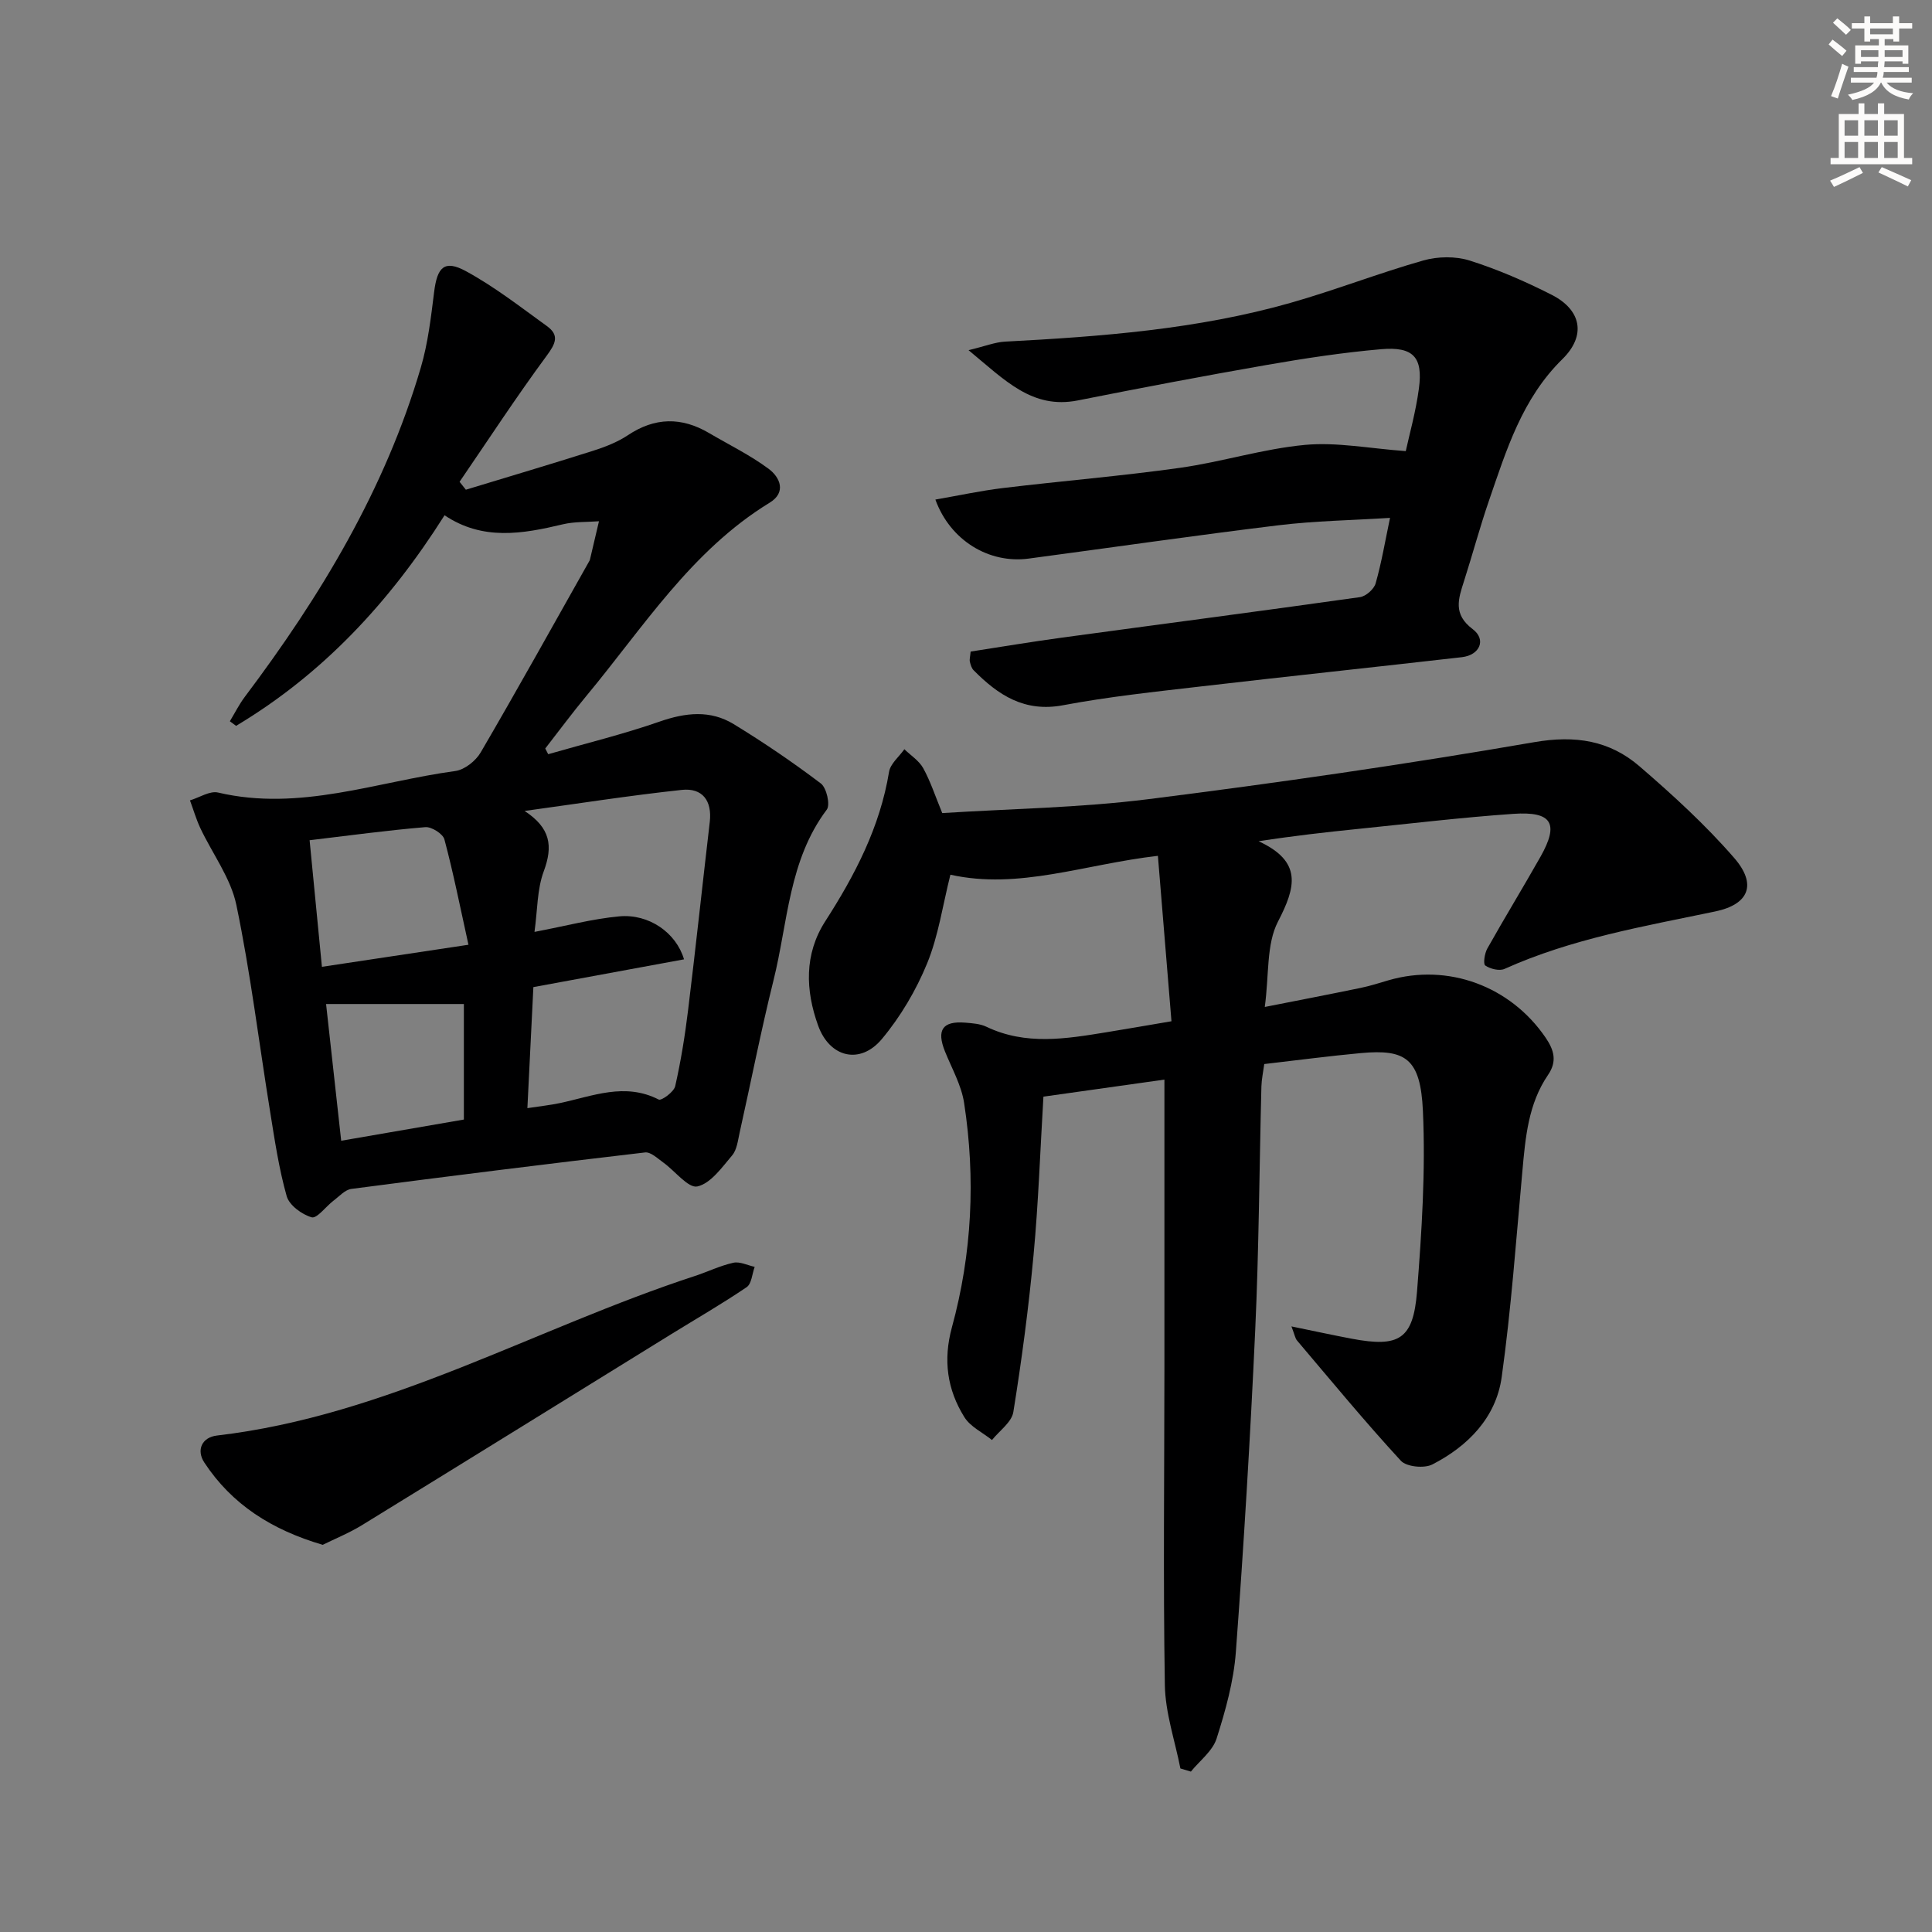
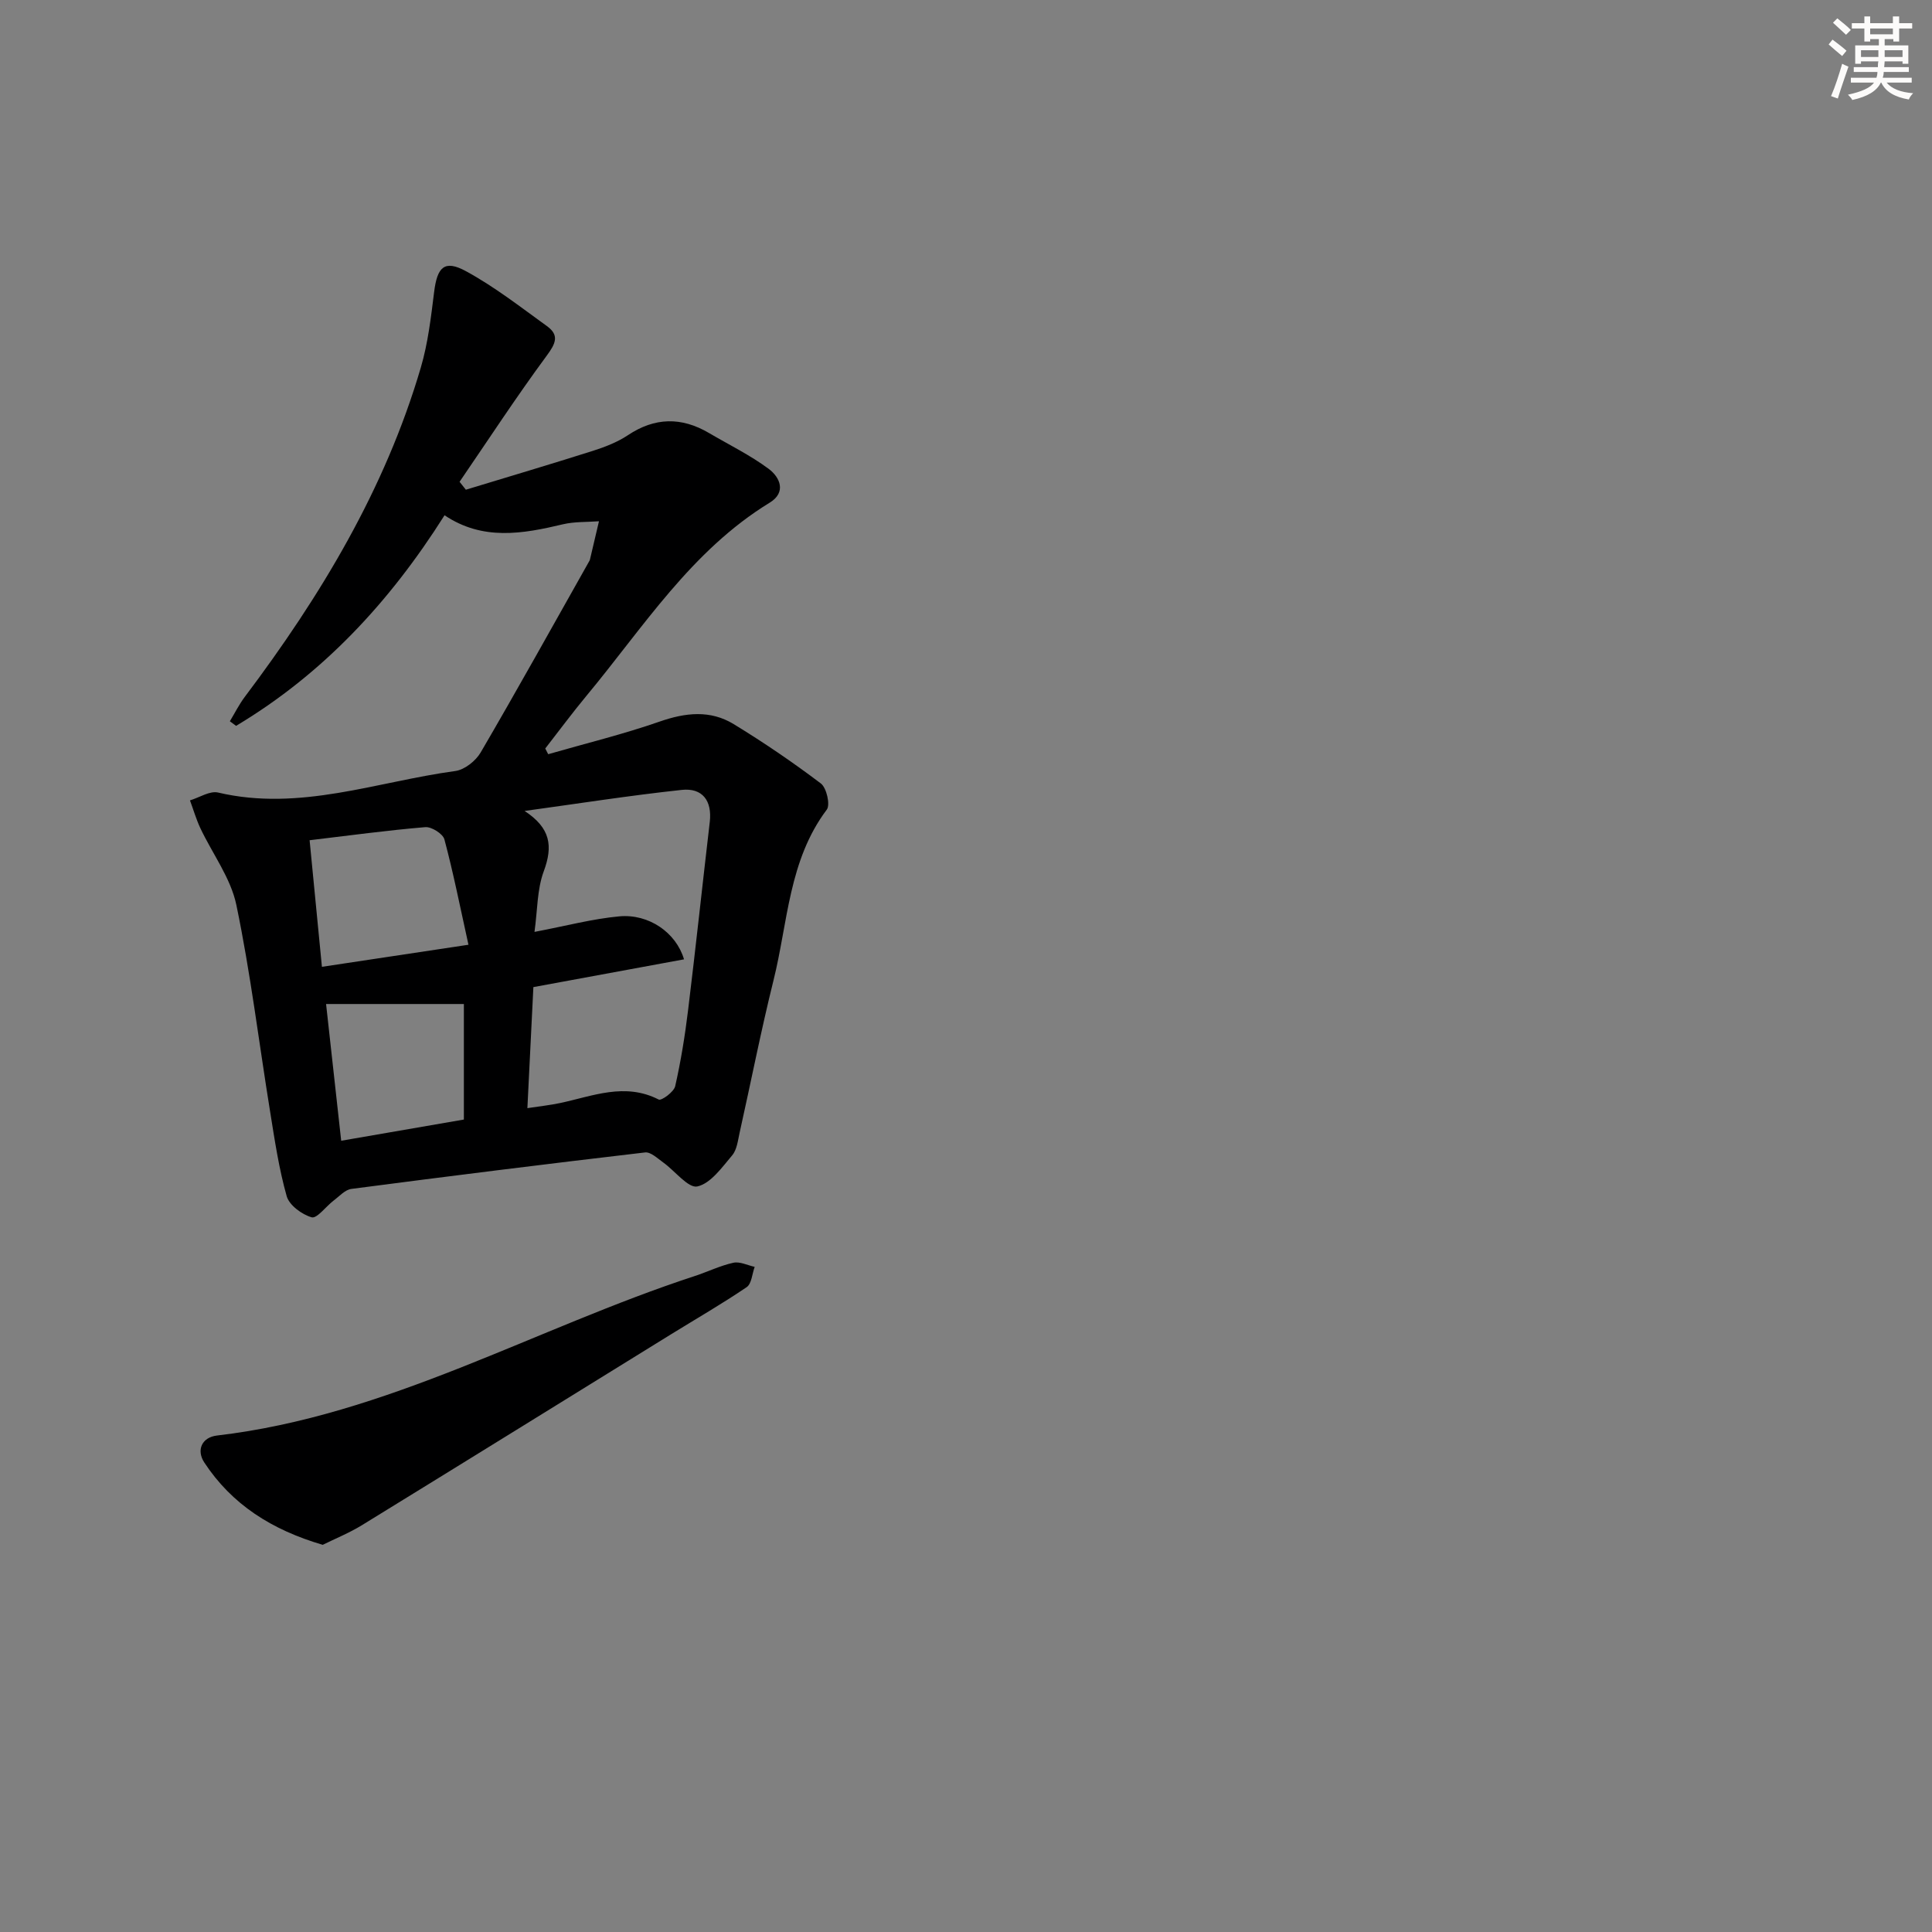
<svg xmlns="http://www.w3.org/2000/svg" enable-background="new 0 0 400 400" viewBox="0 0 400 400">
  <rect x="0" y="0" width="400" height="400" fill="#808080" stroke="none" />
  <g fill="#000001">
-     <path d="m244.39 366.14c-1.13-5.76-3.13-11.51-3.22-17.29-.36-21.82-.1-43.65-.09-65.47.01-19.79 0-39.57 0-59.86-7.9 1.11-16.32 2.3-25.05 3.53-.67 11.23-1.04 22.02-2.04 32.74-1.01 10.89-2.45 21.76-4.19 32.56-.34 2.11-2.89 3.87-4.42 5.79-1.94-1.56-4.48-2.74-5.72-4.74-3.55-5.7-4.43-11.79-2.58-18.58 4.17-15.25 4.93-30.84 2.53-46.46-.56-3.67-2.54-7.14-3.96-10.66-1.79-4.45-.52-6.35 4.2-5.97 1.48.12 3.08.23 4.38.85 8.14 3.89 16.47 2.5 24.82 1.14 4.08-.67 8.16-1.37 13.49-2.28-.93-11.31-1.86-22.59-2.81-34.25-15.23 1.75-28.77 7.06-42.96 3.91-1.6 6.35-2.48 12.67-4.83 18.39-2.29 5.57-5.5 11.01-9.36 15.63-4.48 5.36-10.79 3.86-13.19-2.77-2.64-7.3-2.91-14.8 1.47-21.61 6.17-9.59 11.33-19.51 13.21-30.94.28-1.69 2.07-3.12 3.17-4.68 1.33 1.29 3.04 2.37 3.9 3.92 1.5 2.72 2.47 5.72 3.94 9.3 13.98-.89 28.46-1.09 42.75-2.89 26.68-3.36 53.31-7.21 79.8-11.79 8.55-1.48 15.61-.35 21.82 5 6.88 5.93 13.65 12.12 19.59 18.96 4.75 5.47 3.1 9.62-3.94 11.09-14.78 3.09-29.68 5.62-43.6 11.89-1.07.48-2.95.01-3.99-.7-.47-.32-.14-2.51.42-3.51 3.58-6.38 7.4-12.62 11-18.99 3.9-6.9 2.43-9.46-5.63-8.9-10.77.75-21.5 2.04-32.24 3.13-6.58.67-13.15 1.41-20.48 2.54 9.11 4.21 7.71 9.5 4.01 16.64-2.43 4.7-1.82 10.97-2.73 17.67 7.1-1.4 13.49-2.63 19.87-3.95 1.95-.4 3.85-1.02 5.77-1.58 12.3-3.57 25.21 1.2 32.5 11.88 1.76 2.58 2.42 4.92.51 7.71-4.11 6.01-4.69 12.99-5.32 19.97-1.3 14.21-2.31 28.47-4.28 42.6-1.17 8.38-6.96 14.29-14.36 18.09-1.67.86-5.35.5-6.52-.77-7.42-8.06-14.4-16.53-21.49-24.89-.39-.45-.48-1.16-1.16-2.92 4.72.97 8.6 1.81 12.5 2.55 9.78 1.84 12.71.14 13.5-9.76.98-12.43 1.78-24.97 1.22-37.39-.5-10.89-3.58-12.84-12.84-11.99-6.6.61-13.17 1.48-20.01 2.27-.23 1.72-.55 3.18-.59 4.64-.43 16.81-.51 33.63-1.28 50.42-1.02 22.24-2.36 44.48-4.01 66.68-.45 6.05-2.14 12.11-3.99 17.92-.83 2.58-3.49 4.57-5.32 6.83-.7-.22-1.44-.43-2.17-.65z" />
    <path d="m92.04 106.68c-11.41 18.06-25.27 32.9-43.16 43.6-.43-.32-.86-.64-1.29-.95 1.02-1.69 1.91-3.48 3.09-5.05 15.69-20.85 29.04-42.96 36.45-68.2 1.48-5.04 2.1-10.38 2.75-15.62.64-5.16 2.12-6.74 6.58-4.32 5.91 3.21 11.3 7.42 16.78 11.38 2.64 1.9 1.78 3.65-.07 6.15-6.27 8.5-12.05 17.36-18.02 26.08.43.55.87 1.1 1.3 1.64 8.77-2.67 17.55-5.27 26.28-8.04 2.51-.8 5.08-1.79 7.26-3.24 5.59-3.73 11.1-3.81 16.8-.46 4.14 2.43 8.49 4.56 12.33 7.4 2.38 1.76 3.74 4.88.24 7.02-16.25 9.94-26.17 25.83-37.94 39.99-2.95 3.55-5.69 7.27-8.53 10.91.2.39.4.79.61 1.18 7.7-2.22 15.51-4.12 23.06-6.75 5.36-1.87 10.49-2.44 15.34.52 6.21 3.79 12.25 7.9 18.05 12.29 1.18.89 1.98 4.41 1.23 5.41-7.91 10.51-8.05 23.37-11.03 35.33-2.6 10.46-4.67 21.05-7.02 31.57-.36 1.61-.56 3.52-1.54 4.68-2.12 2.5-4.44 5.82-7.21 6.44-1.88.42-4.63-3.22-7.05-4.95-1.19-.85-2.61-2.23-3.78-2.09-20.28 2.37-40.55 4.9-60.79 7.55-1.33.17-2.53 1.55-3.73 2.45-1.56 1.19-3.41 3.73-4.5 3.43-2.03-.58-4.63-2.49-5.17-4.36-1.62-5.72-2.49-11.66-3.44-17.55-2.31-14.25-4.04-28.62-6.98-42.74-1.16-5.59-4.96-10.61-7.47-15.94-.86-1.84-1.43-3.82-2.14-5.73 1.95-.58 4.11-2.03 5.83-1.62 16.89 3.97 32.83-2.25 49.11-4.46 1.92-.26 4.22-2.09 5.24-3.83 7.63-13.07 14.98-26.3 22.41-39.48.08-.14.18-.29.22-.45.63-2.65 1.25-5.3 1.87-7.95-2.5.19-5.07.06-7.47.63-8.34 1.99-16.6 3.44-24.5-1.87zm17.15 122.75c2.62-.4 4.72-.62 6.78-1.06 6.75-1.43 13.39-4.31 20.41-.72.57.29 3.14-1.58 3.41-2.76 1.17-5.16 2.02-10.41 2.66-15.66 1.59-13.01 2.98-26.04 4.5-39.05.51-4.42-1.53-7.1-5.8-6.64-10.88 1.17-21.69 2.87-32.54 4.36 5.39 3.54 5.91 7.26 3.96 12.52-1.38 3.72-1.28 7.99-1.91 12.52 6.53-1.24 12.01-2.71 17.58-3.22 6.08-.55 11.73 3.34 13.38 8.9-10.39 1.92-20.71 3.82-31.19 5.75-.42 8.42-.82 16.47-1.24 25.06zm-45.09-55.47c.84 8.6 1.67 17.11 2.55 26.21 9.95-1.5 19.48-2.93 30.34-4.57-1.74-7.86-3.13-14.9-4.98-21.81-.31-1.16-2.66-2.64-3.94-2.54-7.89.66-15.74 1.73-23.97 2.71zm6.54 62.22c8.99-1.55 17.26-2.98 25.4-4.39 0-8.52 0-16.58 0-23.92-9.79 0-19.03 0-28.53 0 .96 8.68 2.01 18.17 3.13 28.31z" />
-     <path d="m200.53 72.5c3.45-.83 5.48-1.66 7.55-1.77 19.92-1.05 39.8-2.54 59.09-8.02 9.25-2.63 18.25-6.15 27.5-8.78 2.99-.85 6.66-.91 9.6.01 5.82 1.84 11.5 4.31 16.96 7.08 6.18 3.13 7.23 8.44 2.25 13.33-8.36 8.2-11.59 18.82-15.21 29.32-1.89 5.49-3.39 11.11-5.16 16.64-1.17 3.66-2.33 6.85 1.8 9.95 2.87 2.16 1.47 5.37-2.23 5.8-17.98 2.06-35.98 3.96-53.96 6.05-9.56 1.11-19.16 2.12-28.61 3.9-7.99 1.51-13.44-2.09-18.53-7.24-.43-.43-.64-1.16-.78-1.78-.11-.46.06-.98.16-2.09 6.24-.96 12.58-2.03 18.94-2.89 20.55-2.8 41.12-5.48 61.66-8.38 1.23-.17 2.91-1.65 3.25-2.85 1.22-4.28 1.96-8.7 2.98-13.56-7.94.5-15.56.62-23.08 1.53-17.27 2.1-34.49 4.6-51.74 6.9-8.18 1.09-16.22-3.71-19.31-12.22 4.79-.83 9.38-1.83 14.02-2.39 12.2-1.47 24.45-2.47 36.61-4.18 8.69-1.22 17.19-3.94 25.9-4.75 6.57-.61 13.32.74 20.86 1.29.73-3.39 2.08-8.13 2.72-12.97.87-6.48-1.15-8.71-7.84-8.13-7.93.69-15.82 1.89-23.67 3.26-13.07 2.28-26.11 4.76-39.13 7.35-9.44 1.85-15.03-4.16-22.6-10.41z" />
    <path d="m66.82 319.84c-10.59-3.11-18.81-8.36-24.52-17.04-1.68-2.56-.53-5.22 2.63-5.59 35.28-4.12 65.87-22.22 98.91-33.02 2.68-.88 5.26-2.15 7.99-2.75 1.35-.3 2.94.53 4.42.85-.53 1.43-.63 3.5-1.66 4.2-5.08 3.45-10.41 6.52-15.64 9.75-21.35 13.19-42.68 26.42-64.06 39.56-2.61 1.6-5.48 2.75-8.07 4.04z" />
  </g>
  <path d="m378.6 9.2.8-1c.9.7 1.9 1.4 2.9 2.3l-.9 1.1c-1.1-.9-2-1.7-2.8-2.4zm.5 10.7c.9-2.1 1.6-4.3 2.3-6.7.4.2.8.4 1.3.6-.7 2.1-1.5 4.3-2.2 6.6zm.4-15.2.9-.9c1 .8 2 1.6 2.8 2.4l-1 1c-1-.9-1.9-1.8-2.7-2.5zm12.5-1.3h1.2v1.4h2.7v1.1h-2.7v2.7h-1.2v-.5h-1.8v1.3h4.9v3.8h-1.2v-.5h-3.7c0 .4-.1.9-.1 1.2h5.1v1h-5.2c0 .5-.1.9-.2 1.2h6v1h-5.2c1.1 1.3 2.9 2 5.5 2.2-.4.4-.7.8-.9 1.3-2.9-.5-4.8-1.6-5.7-3.5h-.1c-.8 1.7-2.7 2.9-5.9 3.6-.2-.4-.6-.8-.9-1.1 2.8-.6 4.6-1.4 5.4-2.5h-4.8v-1h5.3c.1-.3.2-.7.2-1.2h-4.9v-1h5c0-.4 0-.8.1-1.2h-3.6v.5h-1.2v-3.8h4.9v-1.3h-1.8v.5h-1.2v-2.7h-2.6v-1.1h2.6v-1.4h1.2v1.4h4.7v-1.4zm-6.7 8.4h3.6c0-.4 0-.9 0-1.4h-3.6zm1.9-4.7h4.7v-1.2h-4.7zm6.7 3.3h-3.7v1.4h3.7z" fill="#fcfbfa" />
-   <path d="m384.7 21.4h1.3v2.2h2.8v-2.2h1.3v2.2h4.1v9.1h1.7v1.3h-16.9v-1.3h1.7v-9.1h4.1v-2.2zm.3 13.2.7 1.2c-1.8.9-3.8 1.9-6 2.9-.2-.4-.5-.8-.8-1.3 2.4-1 4.4-2 6.1-2.8zm-3.1-6.5h2.8v-3.2h-2.8zm0 4.6h2.8v-3.3h-2.8zm4.1-4.6h2.8v-3.2h-2.8zm0 4.6h2.8v-3.3h-2.8zm3.6 1.9c2.1.9 4.1 1.8 6.1 2.7l-.7 1.3c-2.2-1.1-4.2-2-6.1-2.9zm3.3-9.7h-2.8v3.2h2.8zm-2.8 7.8h2.8v-3.3h-2.8z" fill="#fcfbfa" />
</svg>